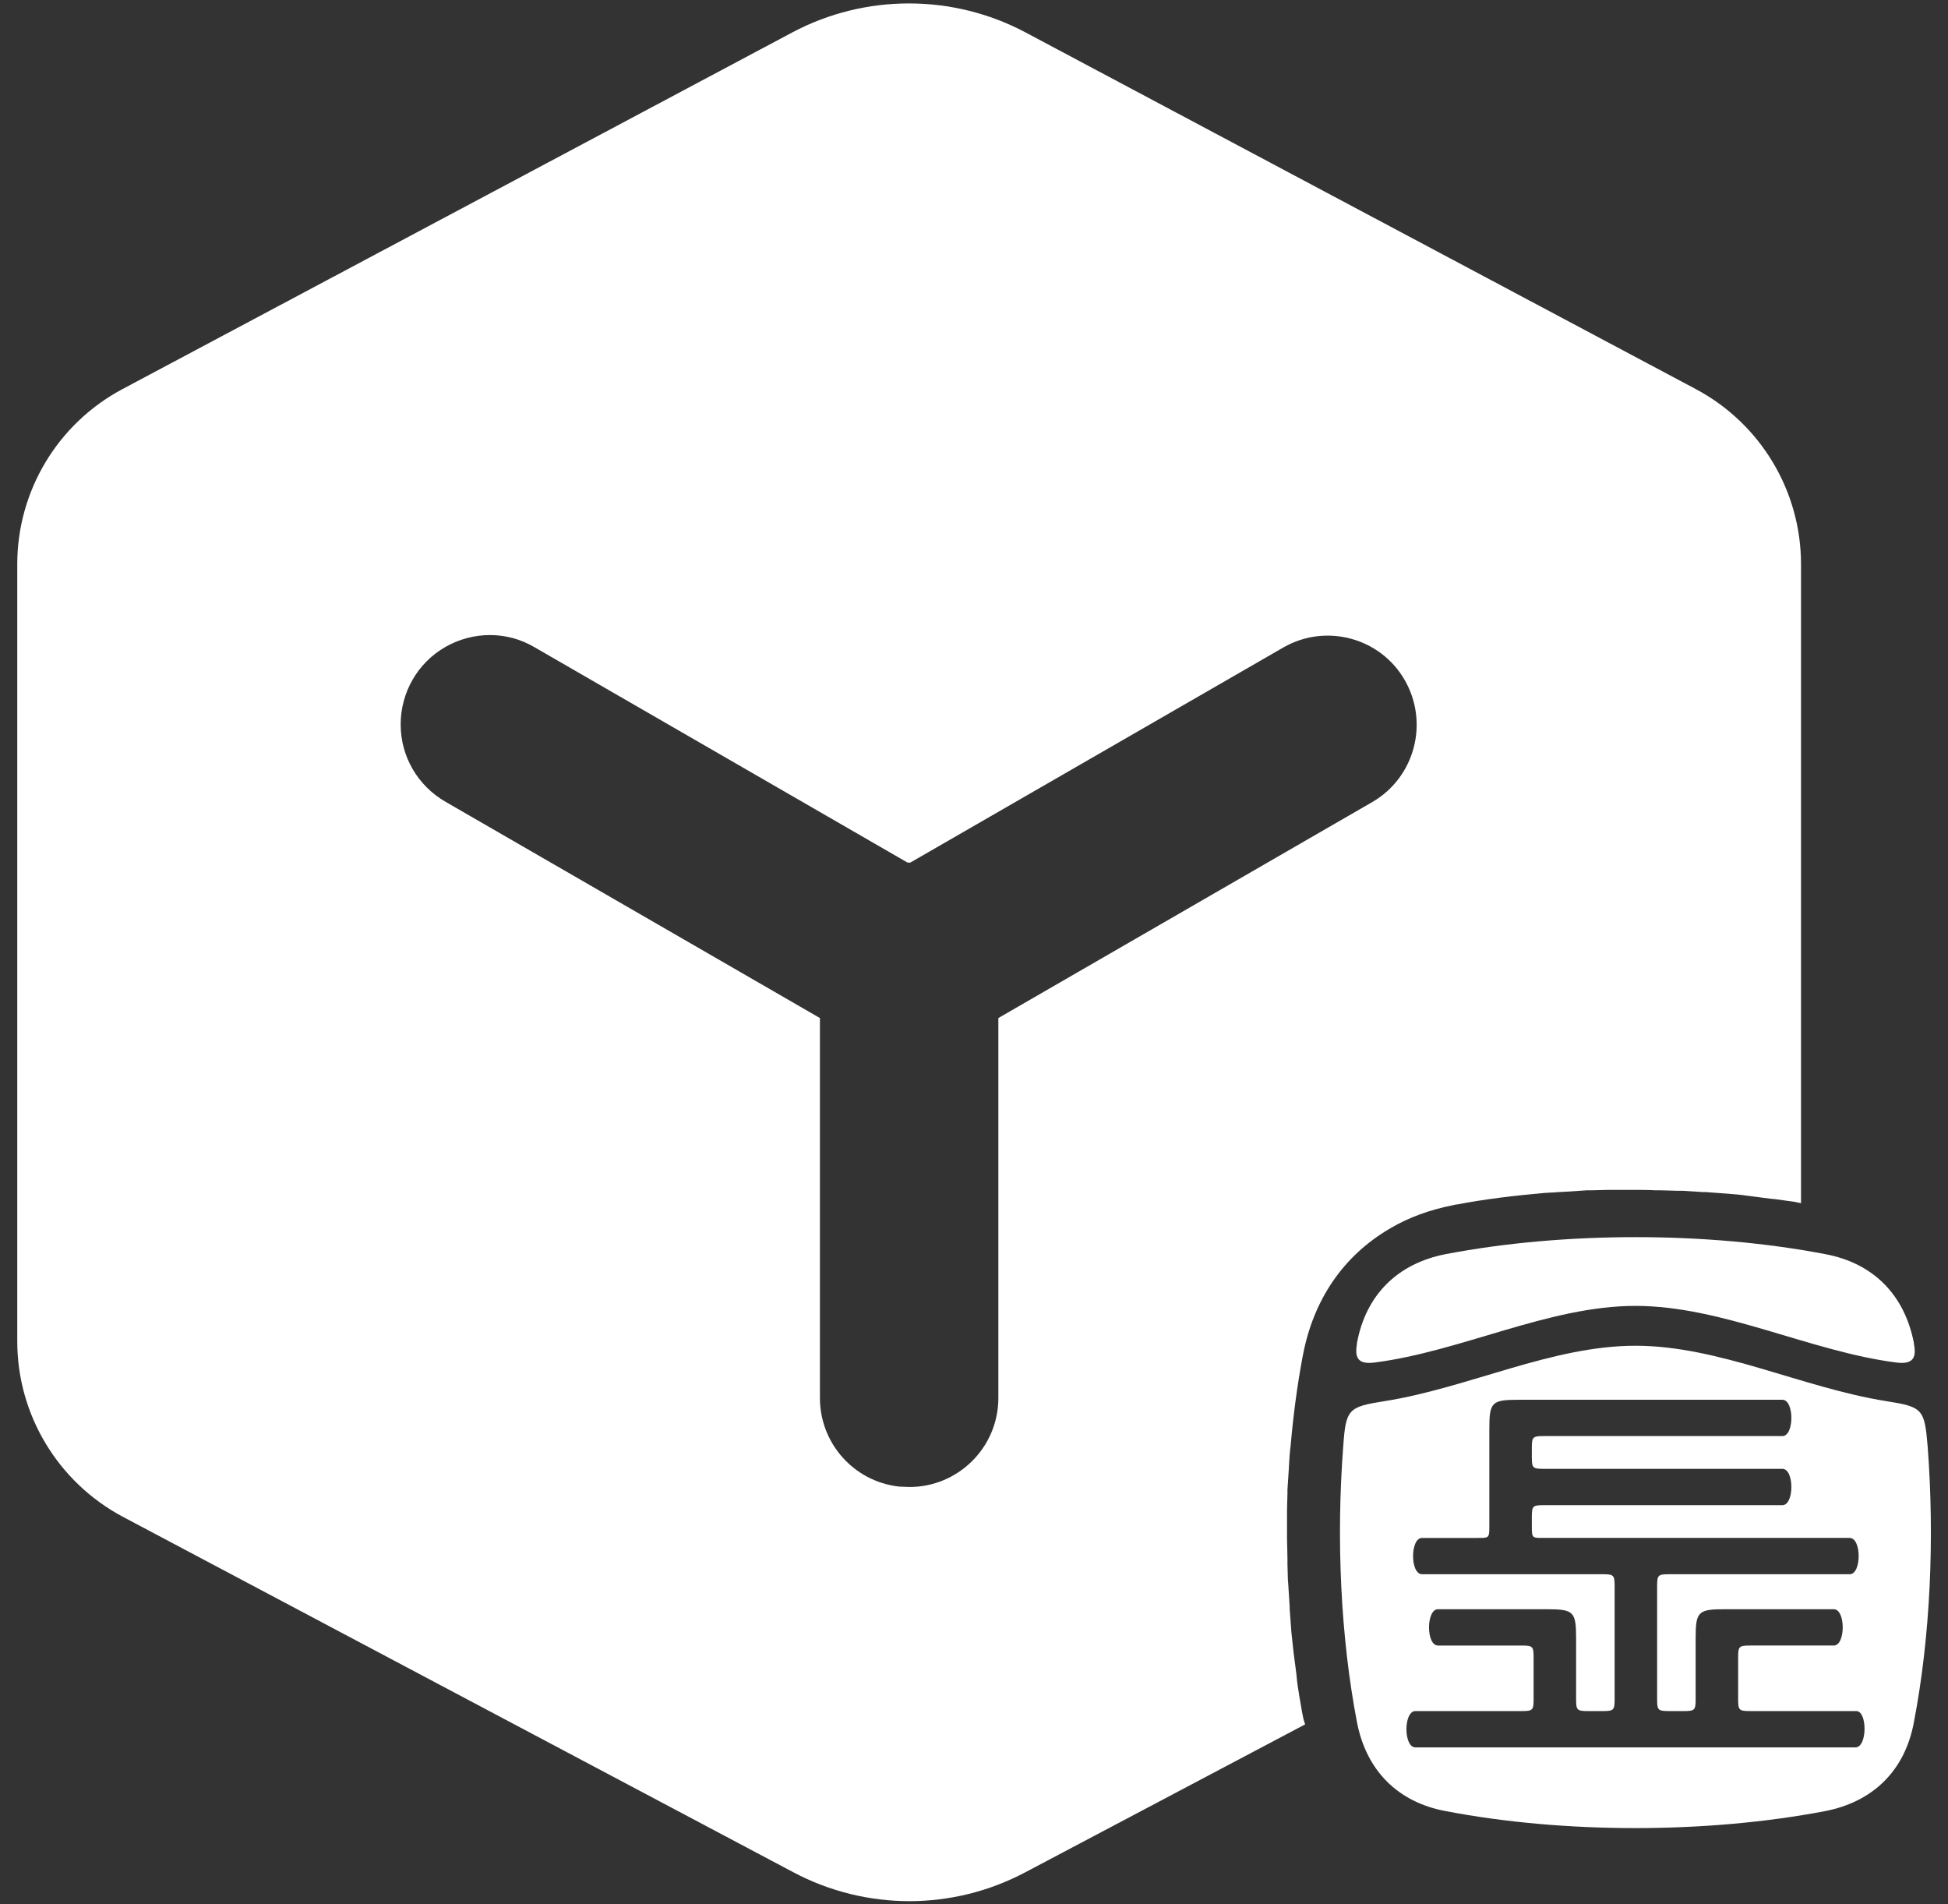
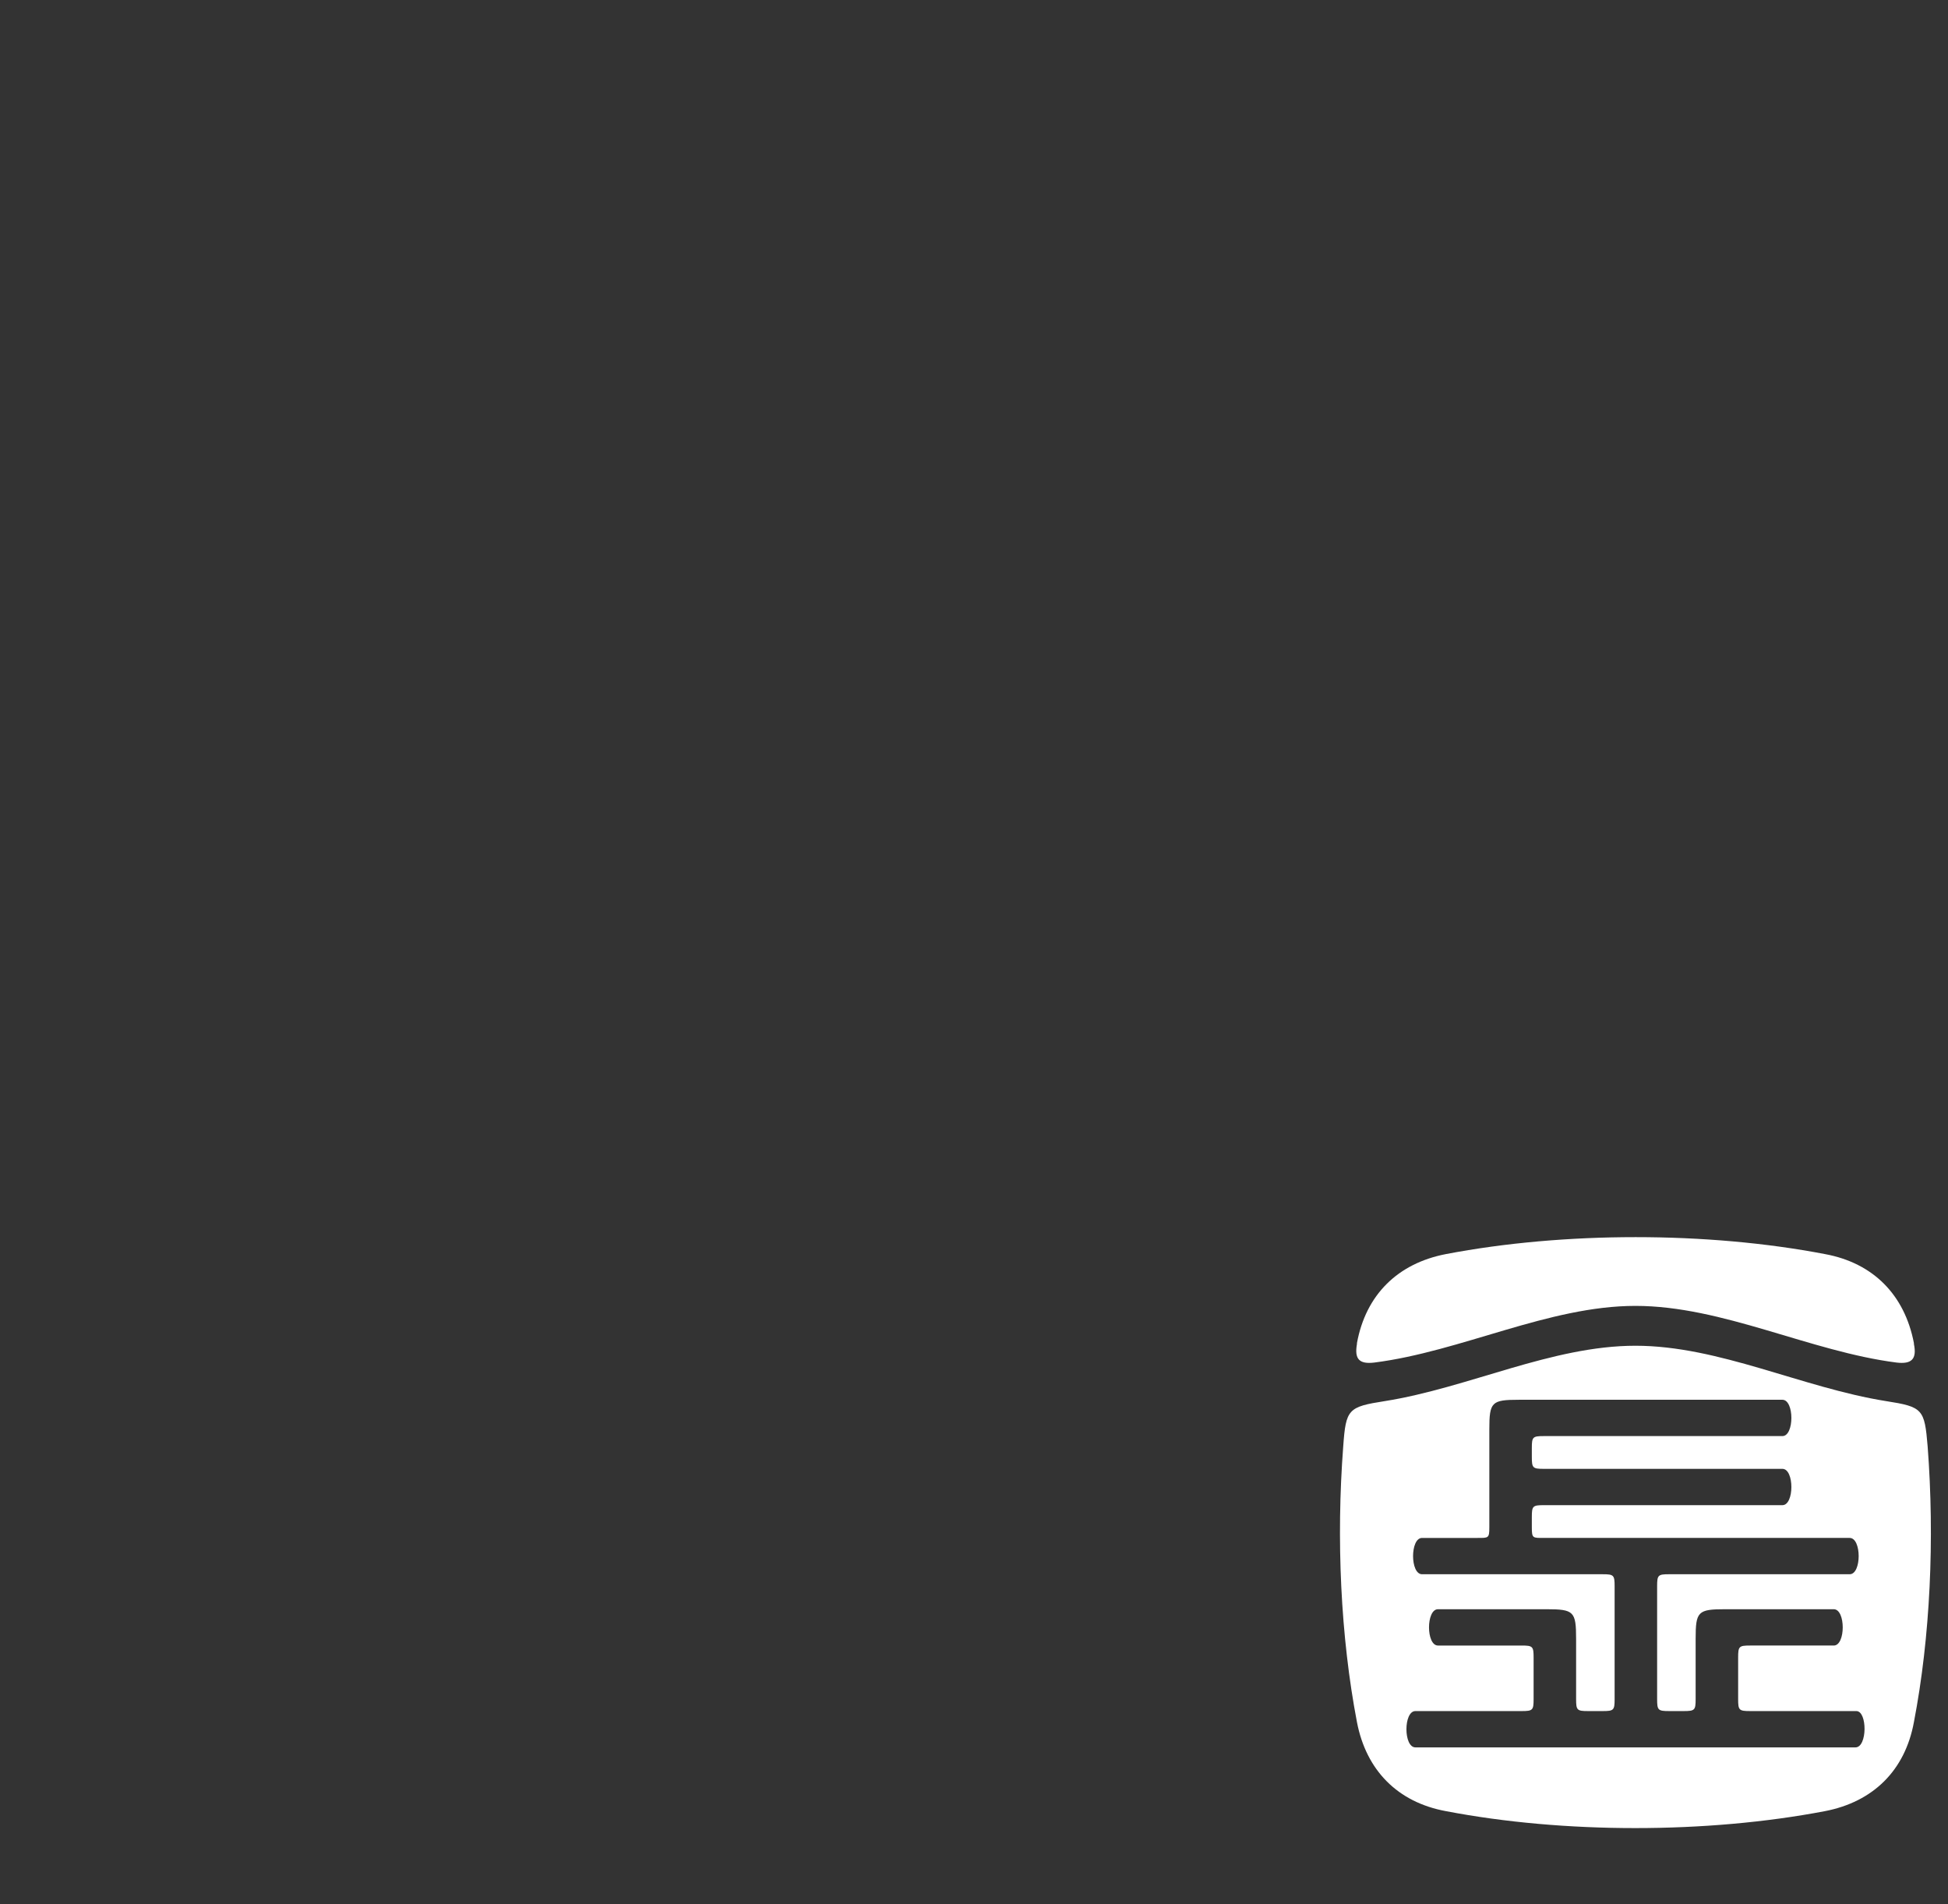
<svg xmlns="http://www.w3.org/2000/svg" version="1.0" id="图层_1" x="0px" y="0px" width="44px" height="43px" viewBox="0 0 44 43" style="enable-background:new 0 0 44 43;" xml:space="preserve">
  <rect x="0" y="0" width="44" height="43" fill="#333333" stroke="none" />
  <style type="text/css">
	.st0{fill:#FFFFFF;}
	.st1{fill-rule:evenodd;clip-rule:evenodd;fill:#FFFFFF;}
</style>
  <g>
-     <path class="st0" d="M29.44,38.81c-0.03-0.13-0.05-0.27-0.08-0.44c-0.01-0.04-0.02-0.12-0.02-0.12c-0.02-0.12-0.04-0.24-0.05-0.36   l-0.01-0.1c-0.02-0.15-0.04-0.31-0.06-0.46l-0.01-0.09c-0.01-0.12-0.03-0.25-0.04-0.37c0-0.04-0.01-0.09-0.01-0.13   c-0.01-0.14-0.02-0.27-0.03-0.41l0-0.05c-0.01-0.15-0.02-0.3-0.03-0.47c0-0.03-0.01-0.13-0.01-0.13c0-0.12-0.01-0.24-0.01-0.36   l0-0.12c0-0.17-0.01-0.33-0.01-0.47l0-0.08c0-0.13,0-0.26,0-0.4c0-0.05,0-0.09,0-0.14c0-0.13,0.01-0.25,0.01-0.38l0-0.09   c0.01-0.15,0.02-0.31,0.03-0.46c0-0.03,0.01-0.18,0.01-0.18c0-0.05,0.01-0.1,0.01-0.15c0.01-0.07,0.01-0.13,0.02-0.18   c0.06-0.7,0.15-1.38,0.27-2.02l0.01-0.05c0.24-1.26,0.92-2.25,1.97-2.86c0.42-0.25,0.9-0.42,1.4-0.52l0.09-0.02l0.02,0   c0.62-0.12,1.29-0.2,1.97-0.26c0.05,0,0.11-0.01,0.18-0.01c0.05,0,0.1-0.01,0.15-0.01l0.17-0.01c0.16-0.01,0.32-0.02,0.46-0.03   l0.1,0c0.12,0,0.25-0.01,0.38-0.01l0.14,0c0.13,0,0.27,0,0.4,0l0.07,0c0.15,0,0.3,0,0.47,0.01l0.12,0c0.12,0,0.24,0.01,0.36,0.01   l0.12,0c0.18,0.01,0.33,0.02,0.47,0.03l0.06,0c0.14,0.01,0.27,0.02,0.41,0.03c0.04,0,0.09,0.01,0.13,0.01   c0.12,0.01,0.25,0.02,0.38,0.04l0.08,0.01c0.16,0.02,0.31,0.04,0.46,0.06l0.11,0.01c0.12,0.02,0.24,0.03,0.36,0.05   c0,0,0.09,0.01,0.12,0.02c0.03,0.01,0.06,0.01,0.1,0.02V12.74c0-1.65-0.91-3.17-2.37-3.95L23.16,0.73c-1.64-0.87-3.62-0.87-5.26,0   L2.76,8.79c-1.46,0.78-2.37,2.3-2.37,3.95v17.55c0,1.66,0.92,3.18,2.38,3.96l15.15,8.03c1.64,0.87,3.6,0.87,5.24,0l6.32-3.34   C29.46,38.89,29.45,38.85,29.44,38.81z M22.55,22.99v8.58c0,1.11-0.9,2.01-2.01,2.01l-0.24-0.01c-1.02-0.12-1.78-0.98-1.78-2v-8.58   l-8.45-4.88c-0.63-0.36-1.02-1.02-1.02-1.75c0-0.72,0.38-1.39,1.01-1.75c0.63-0.36,1.4-0.36,2.02,0.01l8.42,4.86h0.06l8.43-4.86   c0.96-0.55,2.19-0.22,2.74,0.74c0.55,0.96,0.23,2.19-0.73,2.75L22.55,22.99z" />
    <g>
      <path class="st1" d="M30.65,30.35c-0.06,0.34,0.05,0.46,0.39,0.42c1.97-0.25,3.94-1.28,5.9-1.28c1.97,0,3.94,1.03,5.9,1.28    c0.34,0.04,0.46-0.08,0.39-0.42c0-0.01,0-0.01,0-0.02c-0.21-1.09-0.92-1.81-2.01-2.01c-2.66-0.51-5.89-0.51-8.56,0    c-1.09,0.21-1.81,0.92-2.01,2.01C30.65,30.34,30.65,30.34,30.65,30.35z M43.54,32.66c-0.07-0.84-0.11-0.89-0.94-1.02    c-1.89-0.3-3.77-1.25-5.66-1.25c-1.89,0-3.77,0.95-5.66,1.25c-0.83,0.13-0.88,0.18-0.94,1.02c-0.16,2.09-0.06,4.3,0.31,6.23    c0.21,1.09,0.92,1.81,2.01,2.01c2.66,0.51,5.89,0.51,8.56,0c1.09-0.21,1.81-0.92,2.01-2.01C43.6,36.97,43.7,34.75,43.54,32.66z     M41.91,39.46h-9.94c-0.27,0-0.27-0.82,0-0.82h2.4c0.25,0,0.27-0.02,0.27-0.27v-0.94c0-0.25-0.02-0.27-0.27-0.27    c-0.65,0-1.34,0-1.89,0c-0.27,0-0.27-0.82,0-0.82c0.3,0,1.63,0,2.45,0c0.62,0,0.67,0.05,0.67,0.67v1.36    c0,0.25,0.02,0.27,0.27,0.27h0.33c0.25,0,0.27-0.02,0.27-0.27v-2.55c0-0.25-0.02-0.27-0.27-0.27h-4.08c-0.27,0-0.27-0.82,0-0.82    h1.25c0.25,0,0.27,0.01,0.27-0.24v-2.21c0-0.62,0.05-0.67,0.67-0.67c1.98,0,3.97,0,5.95,0c0.27,0,0.27,0.82,0,0.82    c-1.68,0-3.61,0-5.39,0c-0.25,0-0.27,0.02-0.27,0.27v0.2c0,0.25,0.02,0.27,0.27,0.27h5.39c0.27,0,0.27,0.82,0,0.82h-5.39    c-0.25,0-0.27,0.02-0.27,0.27v0.23c0,0.25,0.02,0.24,0.27,0.24h6.91c0.27,0,0.27,0.82,0,0.82h-4.08c-0.25,0-0.27,0.02-0.27,0.27    v2.55c0,0.25,0.02,0.27,0.27,0.27h0.33c0.25,0,0.27-0.02,0.27-0.27v-1.36c0-0.62,0.05-0.67,0.67-0.67c0.82,0,2.15,0,2.45,0    c0.27,0,0.27,0.82,0,0.82c-0.55,0-1.24,0-1.89,0c-0.25,0-0.27,0.02-0.27,0.27v0.94c0,0.25,0.02,0.27,0.27,0.27h2.4    C42.18,38.64,42.18,39.46,41.91,39.46z" />
    </g>
  </g>
</svg>